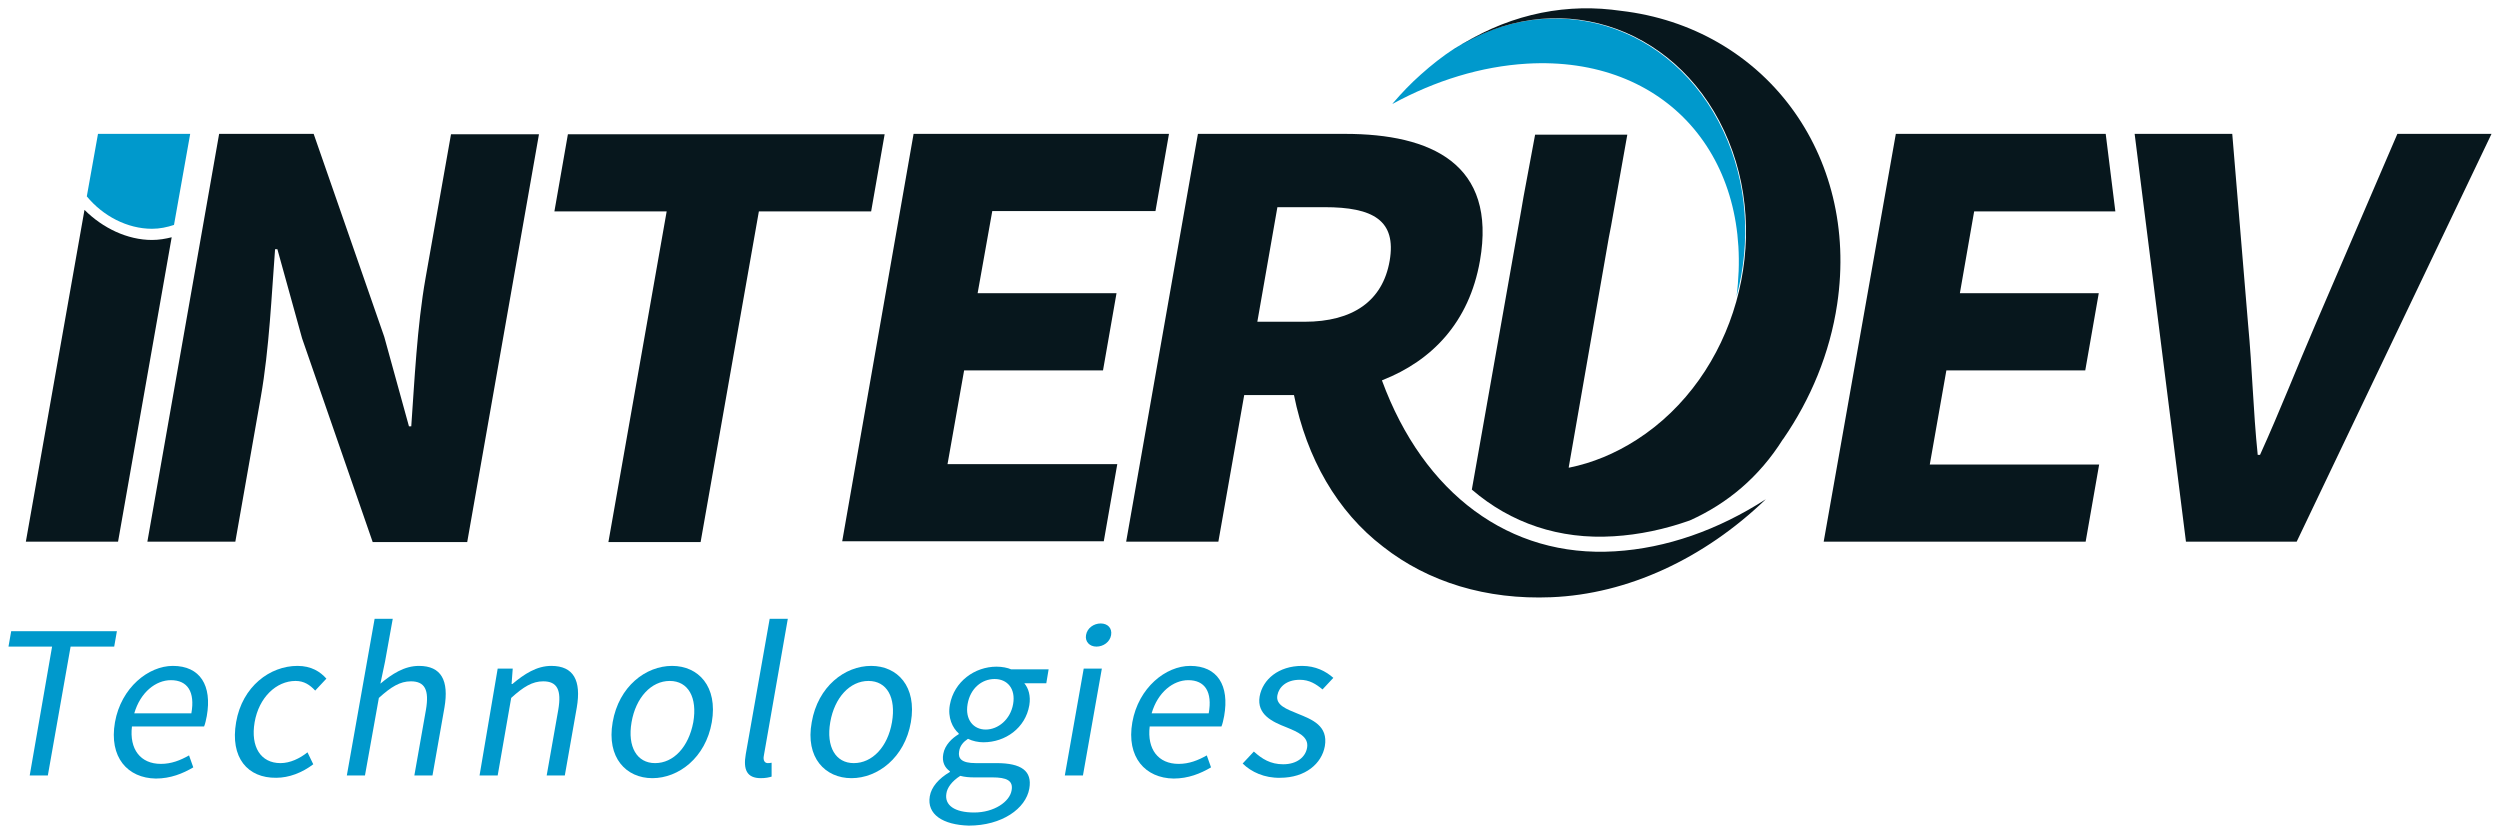
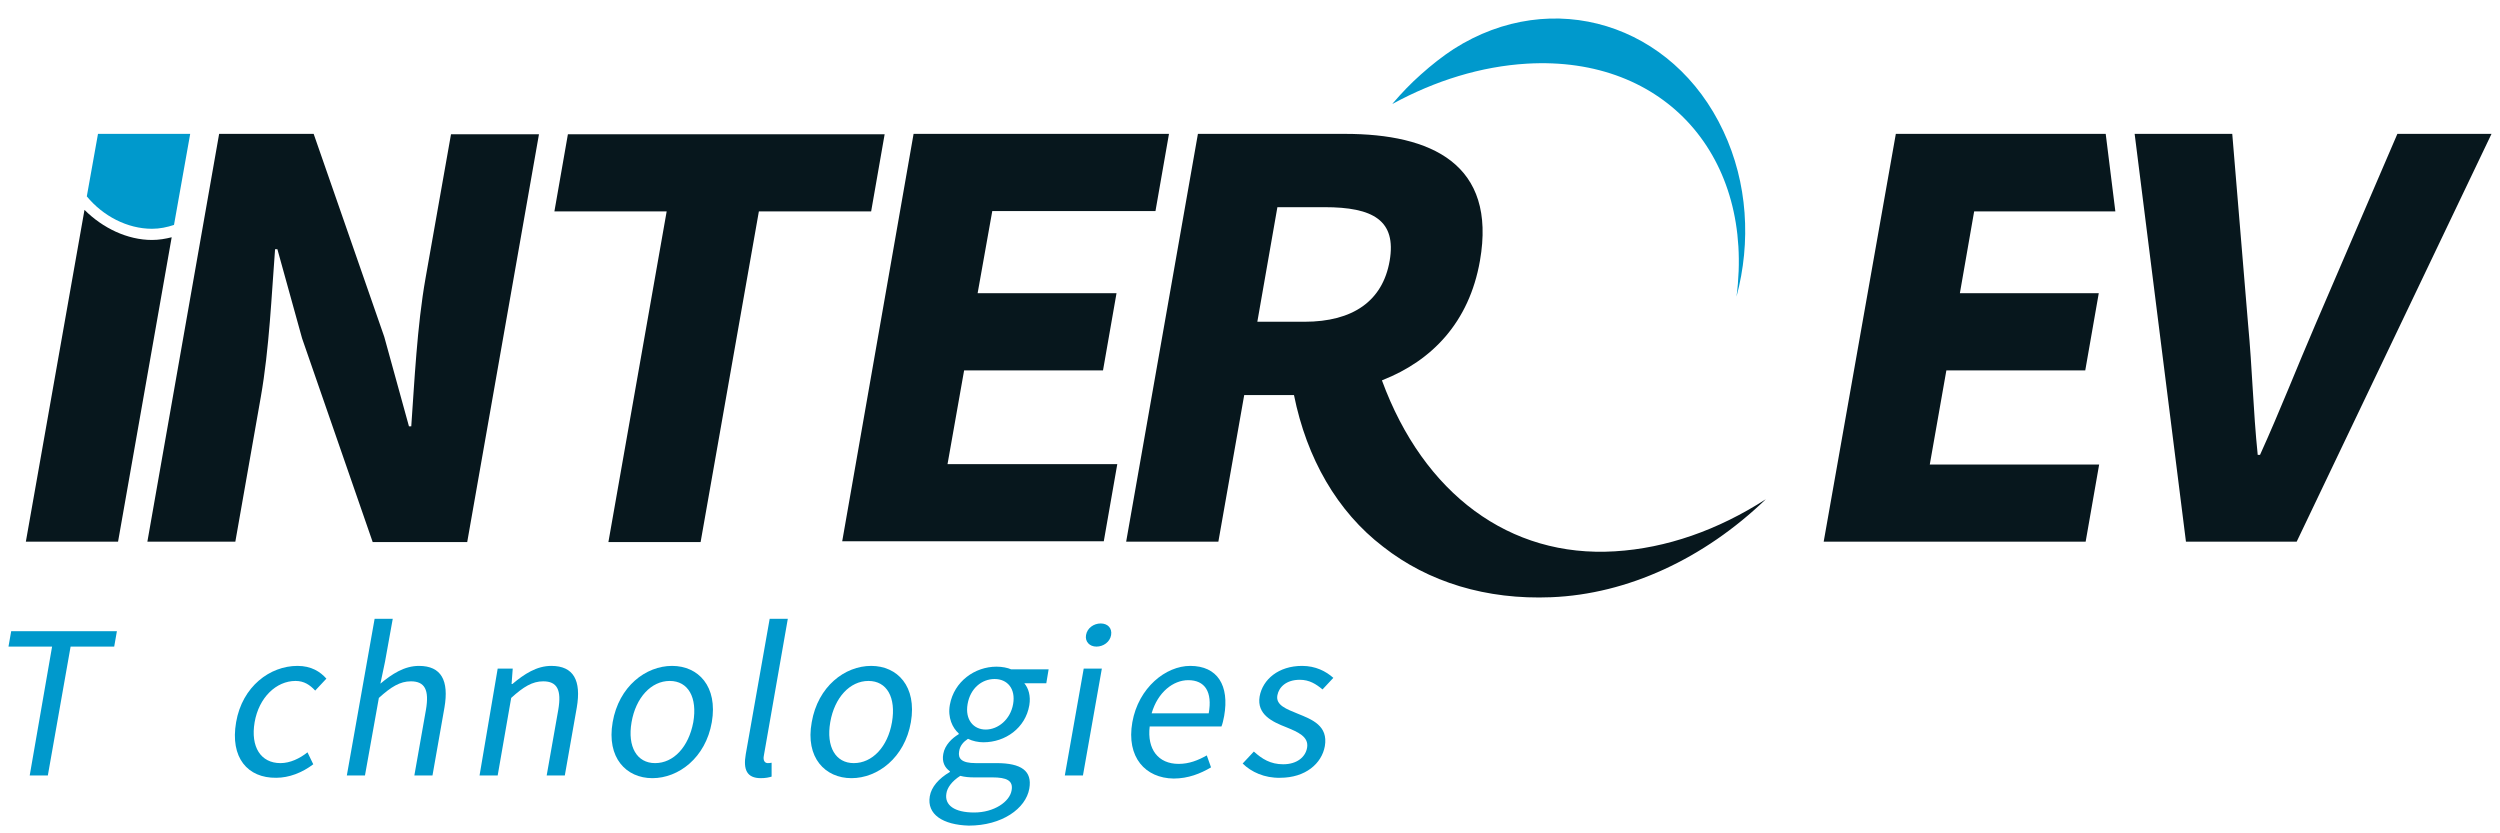
<svg xmlns="http://www.w3.org/2000/svg" version="1.1" id="Layer_1" x="0px" y="0px" viewBox="0 0 648 216" style="enable-background:new 0 0 648 216;" xml:space="preserve">
  <style type="text/css">
	.st0{fill:#0099CC;}
	.st1{fill:#07171D;}
</style>
  <g>
    <path class="st0" d="M13.5,167.6H2.2l0.7-4h27.4l-0.7,4H18.3L12.4,201H7.7L13.5,167.6z" />
-     <path class="st0" d="M29.8,187.2c1.6-9,8.7-14.6,15-14.6c7.1,0,10.2,5.1,8.8,13c-0.2,1-0.4,2-0.7,2.7H34.2   c-0.7,5.9,2.2,9.7,7.5,9.7c2.7,0,5-0.9,7.3-2.2l1.1,3.1c-2.7,1.6-5.9,2.9-9.7,2.9C33.1,201.7,28.2,196.3,29.8,187.2z M49.6,184.9   c1-5.6-1-8.6-5.3-8.6c-3.9,0-7.9,3.1-9.5,8.6H49.6z" />
    <path class="st0" d="M61.2,187.2c1.6-9.3,8.8-14.6,15.9-14.6c3.6,0,5.9,1.5,7.5,3.3l-2.9,3.1c-1.4-1.5-2.9-2.5-5.1-2.5   c-5,0-9.5,4.3-10.6,10.7c-1.1,6.4,1.6,10.6,6.7,10.6c2.5,0,5-1.2,7-2.8l1.5,3.1c-2.9,2.2-6.3,3.5-9.6,3.5   C64.2,201.7,59.6,196.4,61.2,187.2z" />
    <path class="st0" d="M97.1,160.4h4.7l-2,11.1l-1.2,5.7c3-2.5,6.2-4.6,10-4.6c5.8,0,7.8,3.8,6.6,10.8l-3.1,17.6h-4.7l3-17   c0.9-5.2-0.3-7.4-3.9-7.4c-2.8,0-5.1,1.4-8.3,4.3L94.6,201h-4.7L97.1,160.4z" />
    <path class="st0" d="M129,173.3h3.9l-0.3,4h0.2c3.1-2.6,6.3-4.7,10.1-4.7c5.8,0,7.8,3.8,6.6,10.8l-3.1,17.6h-4.7l3-17   c0.9-5.2-0.3-7.4-3.9-7.4c-2.8,0-5.1,1.4-8.3,4.3l-3.5,20.1h-4.7L129,173.3z" />
    <path class="st0" d="M158.8,187.2c1.6-9.3,8.6-14.6,15.4-14.6s11.9,5.3,10.3,14.6c-1.6,9.2-8.6,14.5-15.4,14.5   C162.3,201.7,157.2,196.4,158.8,187.2z M179.7,187.2c1.1-6.4-1.3-10.7-6.1-10.7c-4.8,0-8.8,4.3-9.9,10.7   c-1.1,6.4,1.4,10.6,6.1,10.6C174.6,197.8,178.5,193.6,179.7,187.2z" />
    <path class="st0" d="M193.3,195.5l6.2-35.1h4.7l-6.2,35.4c-0.3,1.4,0.3,2,1,2c0.3,0,0.5,0,1-0.1l0,3.6c-0.7,0.2-1.5,0.4-2.8,0.4   C193.6,201.7,192.6,199.5,193.3,195.5z" />
    <path class="st0" d="M210.4,187.2c1.6-9.3,8.6-14.6,15.4-14.6s11.9,5.3,10.3,14.6c-1.6,9.2-8.6,14.5-15.4,14.5   S208.7,196.4,210.4,187.2z M231.2,187.2c1.1-6.4-1.3-10.7-6.1-10.7c-4.8,0-8.8,4.3-9.9,10.7c-1.1,6.4,1.4,10.6,6.1,10.6   C226.1,197.8,230.1,193.6,231.2,187.2z" />
    <path class="st0" d="M241,206.4c0.4-2.4,2.3-4.6,5.2-6.3l0-0.2c-1.3-0.9-2.1-2.4-1.7-4.5c0.4-2.3,2.3-4.1,4-5.1l0-0.2   c-1.6-1.4-2.9-4.1-2.3-7.4c1.1-6.1,6.5-9.9,12.1-9.9c1.5,0,2.9,0.3,3.8,0.7h9.7l-0.6,3.6h-5.7c1.1,1.3,1.7,3.3,1.3,5.7   c-1,5.9-6.2,9.6-11.9,9.6c-1.3,0-2.8-0.3-4-0.9c-1.2,0.8-2.1,1.8-2.3,3.3c-0.3,1.8,0.6,3,4.3,3h5.4c6.4,0,9.3,2,8.5,6.6   c-0.9,5.2-7.1,9.6-15.7,9.6C244.4,213.8,240.2,211.1,241,206.4z M262.2,204.9c0.5-2.6-1.3-3.4-5-3.4h-4.8c-1.1,0-2.4-0.1-3.5-0.4   c-2.2,1.4-3.4,3.1-3.6,4.6c-0.5,3,2.1,4.9,7.2,4.9C257.7,210.6,261.7,207.8,262.2,204.9z M262.6,182.5c0.7-4-1.5-6.5-4.8-6.5   c-3.3,0-6.3,2.4-7,6.5c-0.7,4,1.5,6.6,4.7,6.6C258.7,189.1,261.9,186.5,262.6,182.5z" />
    <path class="st0" d="M280.9,173.3h4.7l-4.9,27.7H276L280.9,173.3z M281.5,164.6c0.3-1.8,2-3,3.8-3c1.8,0,3,1.2,2.7,3   c-0.3,1.8-2,3-3.8,3C282.4,167.6,281.2,166.3,281.5,164.6z" />
    <path class="st0" d="M293.5,187.2c1.6-9,8.7-14.6,15-14.6c7.1,0,10.2,5.1,8.8,13c-0.2,1-0.4,2-0.7,2.7H298   c-0.7,5.9,2.2,9.7,7.5,9.7c2.7,0,5-0.9,7.3-2.2l1.1,3.1c-2.7,1.6-5.9,2.9-9.7,2.9C296.9,201.7,291.9,196.3,293.5,187.2z    M313.3,184.9c1-5.6-1-8.6-5.3-8.6c-3.9,0-7.9,3.1-9.5,8.6H313.3z" />
    <path class="st0" d="M322.1,197.9l2.9-3.1c2.1,1.9,4.3,3.3,7.6,3.3c3.6,0,5.8-1.9,6.2-4.3c0.5-2.9-2.5-4.1-5.4-5.3   c-3.6-1.4-7.7-3.3-6.9-8c0.8-4.4,4.9-7.9,11-7.9c3.5,0,6.2,1.4,8.1,3.1l-2.8,3c-1.7-1.4-3.4-2.5-5.9-2.5c-3.5,0-5.4,1.9-5.8,4   c-0.5,2.6,2.4,3.6,5.3,4.8c3.7,1.5,7.9,3.1,7,8.4c-0.8,4.5-5,8.2-11.6,8.2C327.8,201.7,324.3,200.1,322.1,197.9z" />
  </g>
  <path class="st1" d="M56.8,34.7h24.5l18.3,52.6l6.4,23.2h0.6c0.8-11.2,1.5-26,3.7-38.4l6.6-37.3h22.8l-18.6,105.7H96.6L78.3,87.7  l-6.4-23.1h-0.6c-0.9,11.7-1.5,25.8-3.7,38.3L61,140.4H38.2L56.8,34.7z" />
  <path class="st1" d="M172.8,54.8h-29.1l3.5-20h82.1l-3.5,20h-29.1l-15.1,85.7h-23.9L172.8,54.8z" />
  <path class="st1" d="M236.8,34.7H303l-3.5,20h-42.3L253.4,76h36l-3.5,20h-36l-4.3,24.3h44l-3.5,20h-67.8L236.8,34.7z" />
  <path class="st1" d="M338.1,83.4c12.6,0,20.3-5.4,22.1-15.8c1.8-10.5-4.3-13.9-16.9-13.9h-12.2l-5.2,29.7H338.1z M335.4,102.4h-12.9  l-6.7,38h-23.9l18.6-105.7h38.1c22.4,0,39.4,7.8,35,32.9c-2.8,16-12.5,25.9-25.2,30.9c-0.1,0-0.1,0.1-0.2,0.1l0,0  c10.8,29.4,33.1,46,60.4,44.3c13.3-0.8,26.7-5.5,39.1-13.5c-16,15.4-35.8,24.6-55.6,25.4c-16.8,0.7-31.9-3.9-43.6-13.1  C346.6,132.6,338.7,118.8,335.4,102.4L335.4,102.4z" />
  <polygon class="st1" points="504.5,96 540.5,96 544,76 508,76 511.7,54.8 548.3,54.8 545.8,34.7 491.4,34.7 472.7,140.4   540.6,140.4 544.1,120.4 500.2,120.4 " />
  <path class="st0" d="M446.7,34c-13-27.8-44.3-37.6-69.9-21.3c0,0,0,0,0,0c-2.9,1.9-5.7,4.1-8.5,6.6c-2.6,2.3-5,4.8-7.3,7.5  c0,0,0,0.1-0.1,0.1l0.1,0c11-6,22.9-9.7,34.8-10.4c36-2.1,59,24.4,54.3,60.4C453.9,62.7,453,47.4,446.7,34z" />
  <g>
    <path class="st1" d="M21.9,54.4l-15.2,86h23.9l13.9-78.9c-1.6,0.4-3.3,0.7-5.1,0.7C33,62.2,26.6,59.1,21.9,54.4z" />
    <path class="st0" d="M25.4,34.7l-2.9,16.2c4.2,5.1,10.5,8.4,16.9,8.4c2,0,3.9-0.4,5.7-1l4.2-23.6H25.4z" />
  </g>
  <g>
    <path class="st1" d="M553.3,34.7h25.3l4.1,49.3c1.1,11.6,1.3,22.2,2.5,33.9h0.6c5.3-11.7,9.4-22.3,14.4-33.9l21.2-49.3h24.4   l-50.5,105.7h-28.7L553.3,34.7z" />
  </g>
-   <path class="st1" d="M394.3,54.5l-12.8,72.4c10.1,8.7,22.7,13,36.8,12.1c6.6-0.4,13.2-1.8,19.7-4.1c9.8-4.4,18-11.3,24.1-21l0.1-0.1  c7.1-10.3,12.1-22.2,14-35c5.8-38.9-19-71.7-56.1-76c0,0-2.4-0.3-2.4-0.3c-13.8-1.5-28,1.8-40.8,10.3l0.1-0.1  c25.6-16.4,56.9-6.6,69.9,21.2c13,27.8,2.9,63.7-22.7,80.1c-5.6,3.6-11.5,6-17.4,7.2c-0.1,0-0.1,0-0.2,0l0,0L417,61.6l0.6-3.1  l4.2-23.6h-23.9L394.9,51L394.3,54.5z" />
</svg>